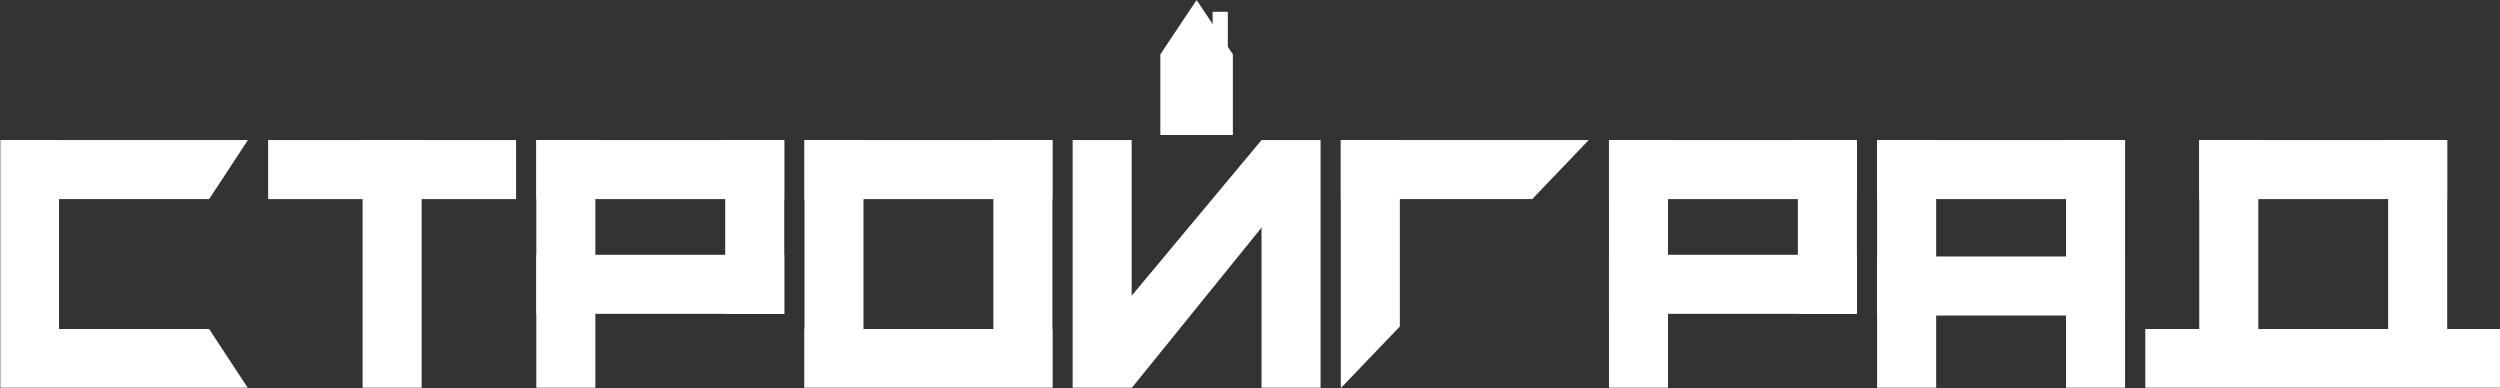
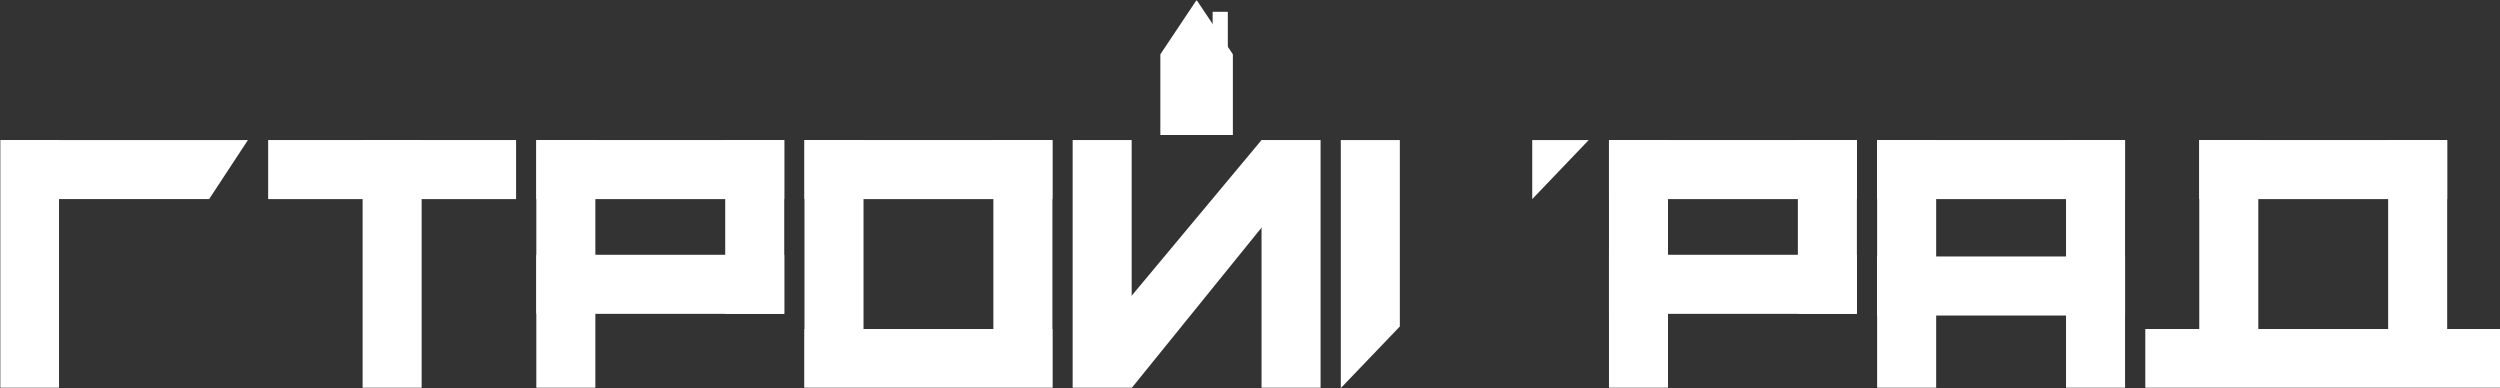
<svg xmlns="http://www.w3.org/2000/svg" width="889" height="138" viewBox="0 0 889 138" fill="none">
  <rect x="0" y="0" width="889" height="138" fill="#333333" stroke="none" />
  <g clip-path="url(#clip0_4639_29944)">
    <mask id="mask0_4639_29944" style="mask-type:luminance" maskUnits="userSpaceOnUse" x="0" y="0" width="917" height="138">
      <path d="M917 0H0V138H917V0Z" fill="white" />
    </mask>
    <g mask="url(#mask0_4639_29944)">
      <path d="M20.991 49.799H0V137.999H20.991V49.799Z" fill="white" />
      <path d="M307.066 49.799H286.075V137.999H307.066V49.799Z" fill="white" />
      <path d="M402.424 49.799H381.434V137.999H402.424V49.799Z" fill="white" />
      <path d="M374.237 49.799H353.246V137.999H374.237V49.799Z" fill="white" />
      <path d="M469.595 49.799H448.604V137.999H469.595V49.799Z" fill="white" />
      <path d="M448.603 49.799L464.513 61.29L402.435 137.954L386.146 124.663L448.603 49.799Z" fill="white" />
      <path d="M149.935 49.799H128.944V137.999H149.935V49.799Z" fill="white" />
      <path d="M88.162 49.799L74.368 70.799H0L9.1754e-07 49.799H88.162Z" fill="white" />
-       <path d="M564.954 49.799L544.862 70.799H476.792V49.799H564.954Z" fill="white" />
+       <path d="M564.954 49.799L544.862 70.799V49.799H564.954Z" fill="white" />
      <path d="M476.792 137.999L497.783 116.099V49.799H476.792V137.999Z" fill="white" />
-       <path d="M88.162 138L74.368 117H0L9.1754e-07 138H88.162Z" fill="white" />
      <path d="M374.237 70.799V49.799H286.075V70.799H374.237Z" fill="white" />
      <path d="M374.237 138V117H286.075V138H374.237Z" fill="white" />
      <path d="M688.5 49.799H667.509V137.999H688.5V49.799Z" fill="white" />
      <path d="M755.67 49.799H734.679V137.999H755.67V49.799Z" fill="white" />
      <path d="M755.67 70.799V49.799H667.509V70.799H755.67Z" fill="white" />
      <path d="M755.67 112.201V91.201H667.509V112.201H755.67Z" fill="white" />
      <path d="M803.05 49.799H782.059V137.999H803.05V49.799Z" fill="white" />
      <path d="M870.22 49.799H849.229V137.999H870.22V49.799Z" fill="white" />
      <path d="M870.22 70.799V49.799H782.059V70.799H870.22Z" fill="white" />
      <path d="M889.412 138V117H762.867V138H889.412Z" fill="white" />
      <path d="M183.52 70.799V49.799H95.358V70.799H183.52Z" fill="white" />
      <path d="M278.878 49.799H257.887V111.599H278.878V49.799Z" fill="white" />
      <path d="M660.312 49.799H639.321V111.599H660.312V49.799Z" fill="white" />
      <path d="M211.708 49.799H190.717V137.999H211.708V49.799Z" fill="white" />
      <path d="M593.141 49.799H572.15V137.999H593.141V49.799Z" fill="white" />
      <path d="M278.878 70.799V49.799H190.717V70.799H278.878Z" fill="white" />
      <path d="M660.312 70.799V49.799H572.15V70.799H660.312Z" fill="white" />
      <path d="M278.878 111.6V90.6H190.717V111.6H278.878Z" fill="white" />
      <path d="M660.312 111.6V90.6H572.15V111.6H660.312Z" fill="white" />
      <path d="M438.409 19.317V48H412.62V19.317L425.514 0L438.409 19.317Z" fill="white" />
      <path d="M431.212 4.201H436.61V19.801L431.212 13.182V4.201Z" fill="white" />
    </g>
  </g>
  <defs>
    <clipPath id="clip0_4639_29944">
      <rect width="889" height="138" fill="white" />
    </clipPath>
  </defs>
</svg>